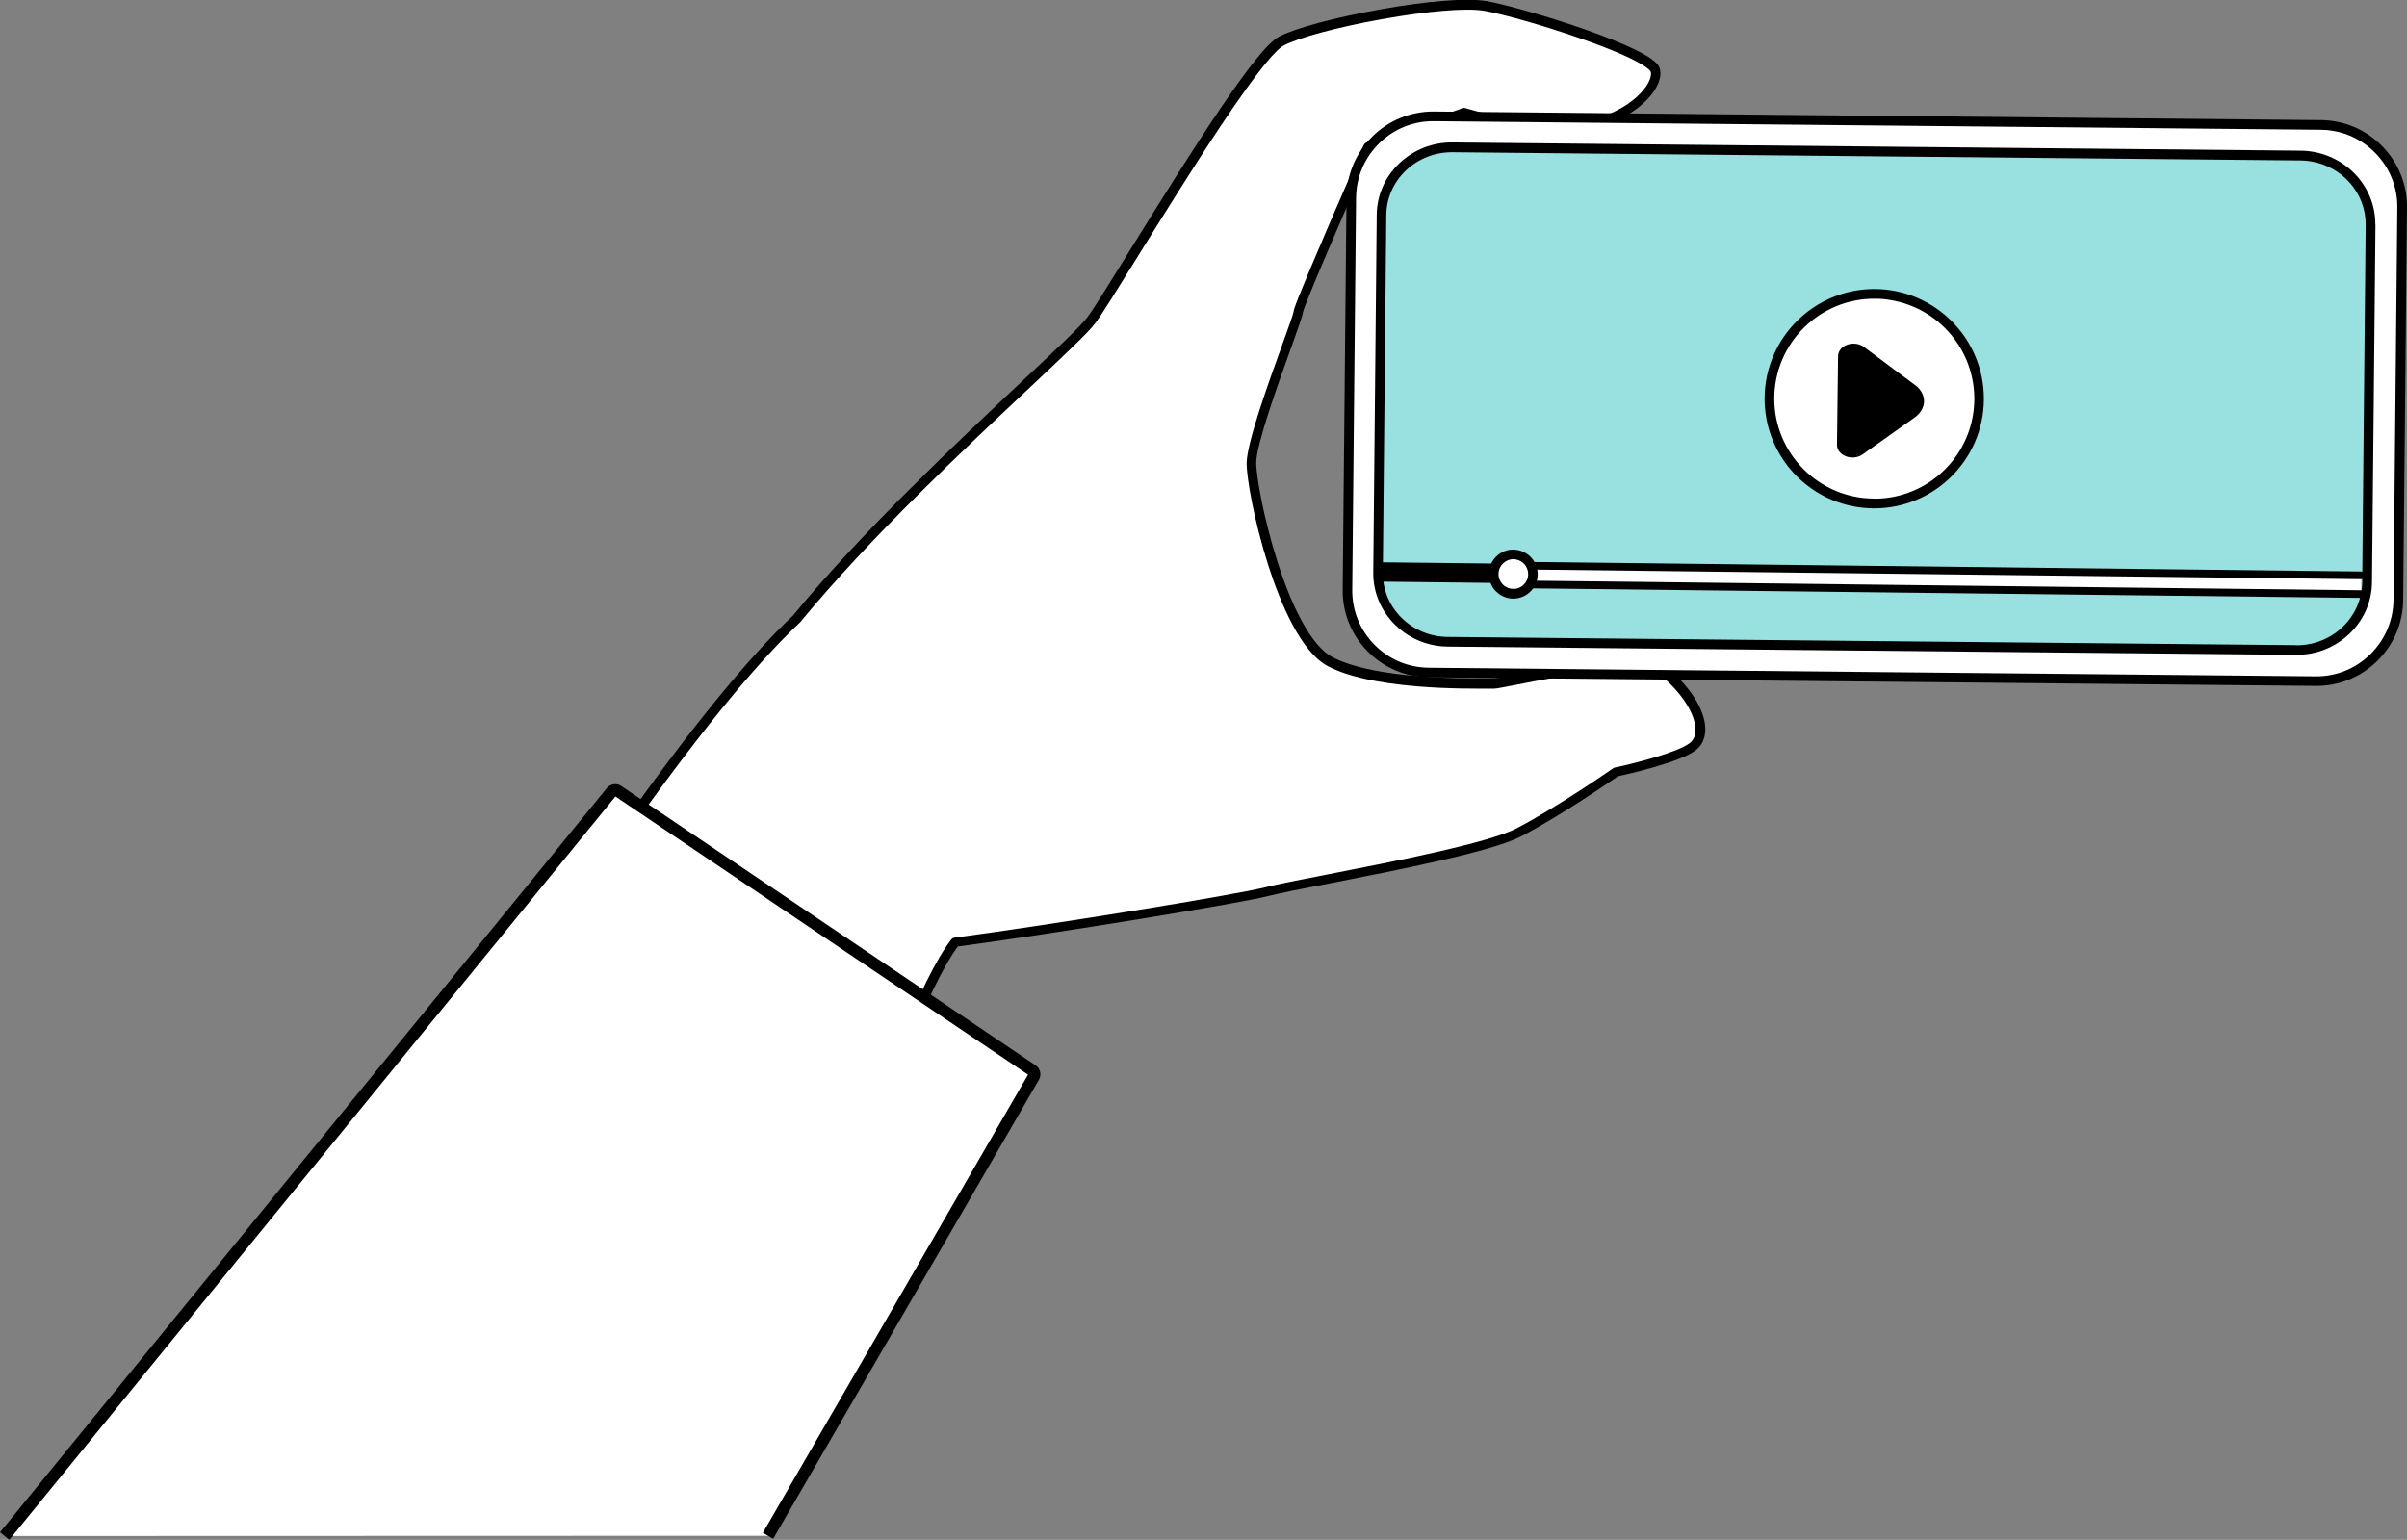
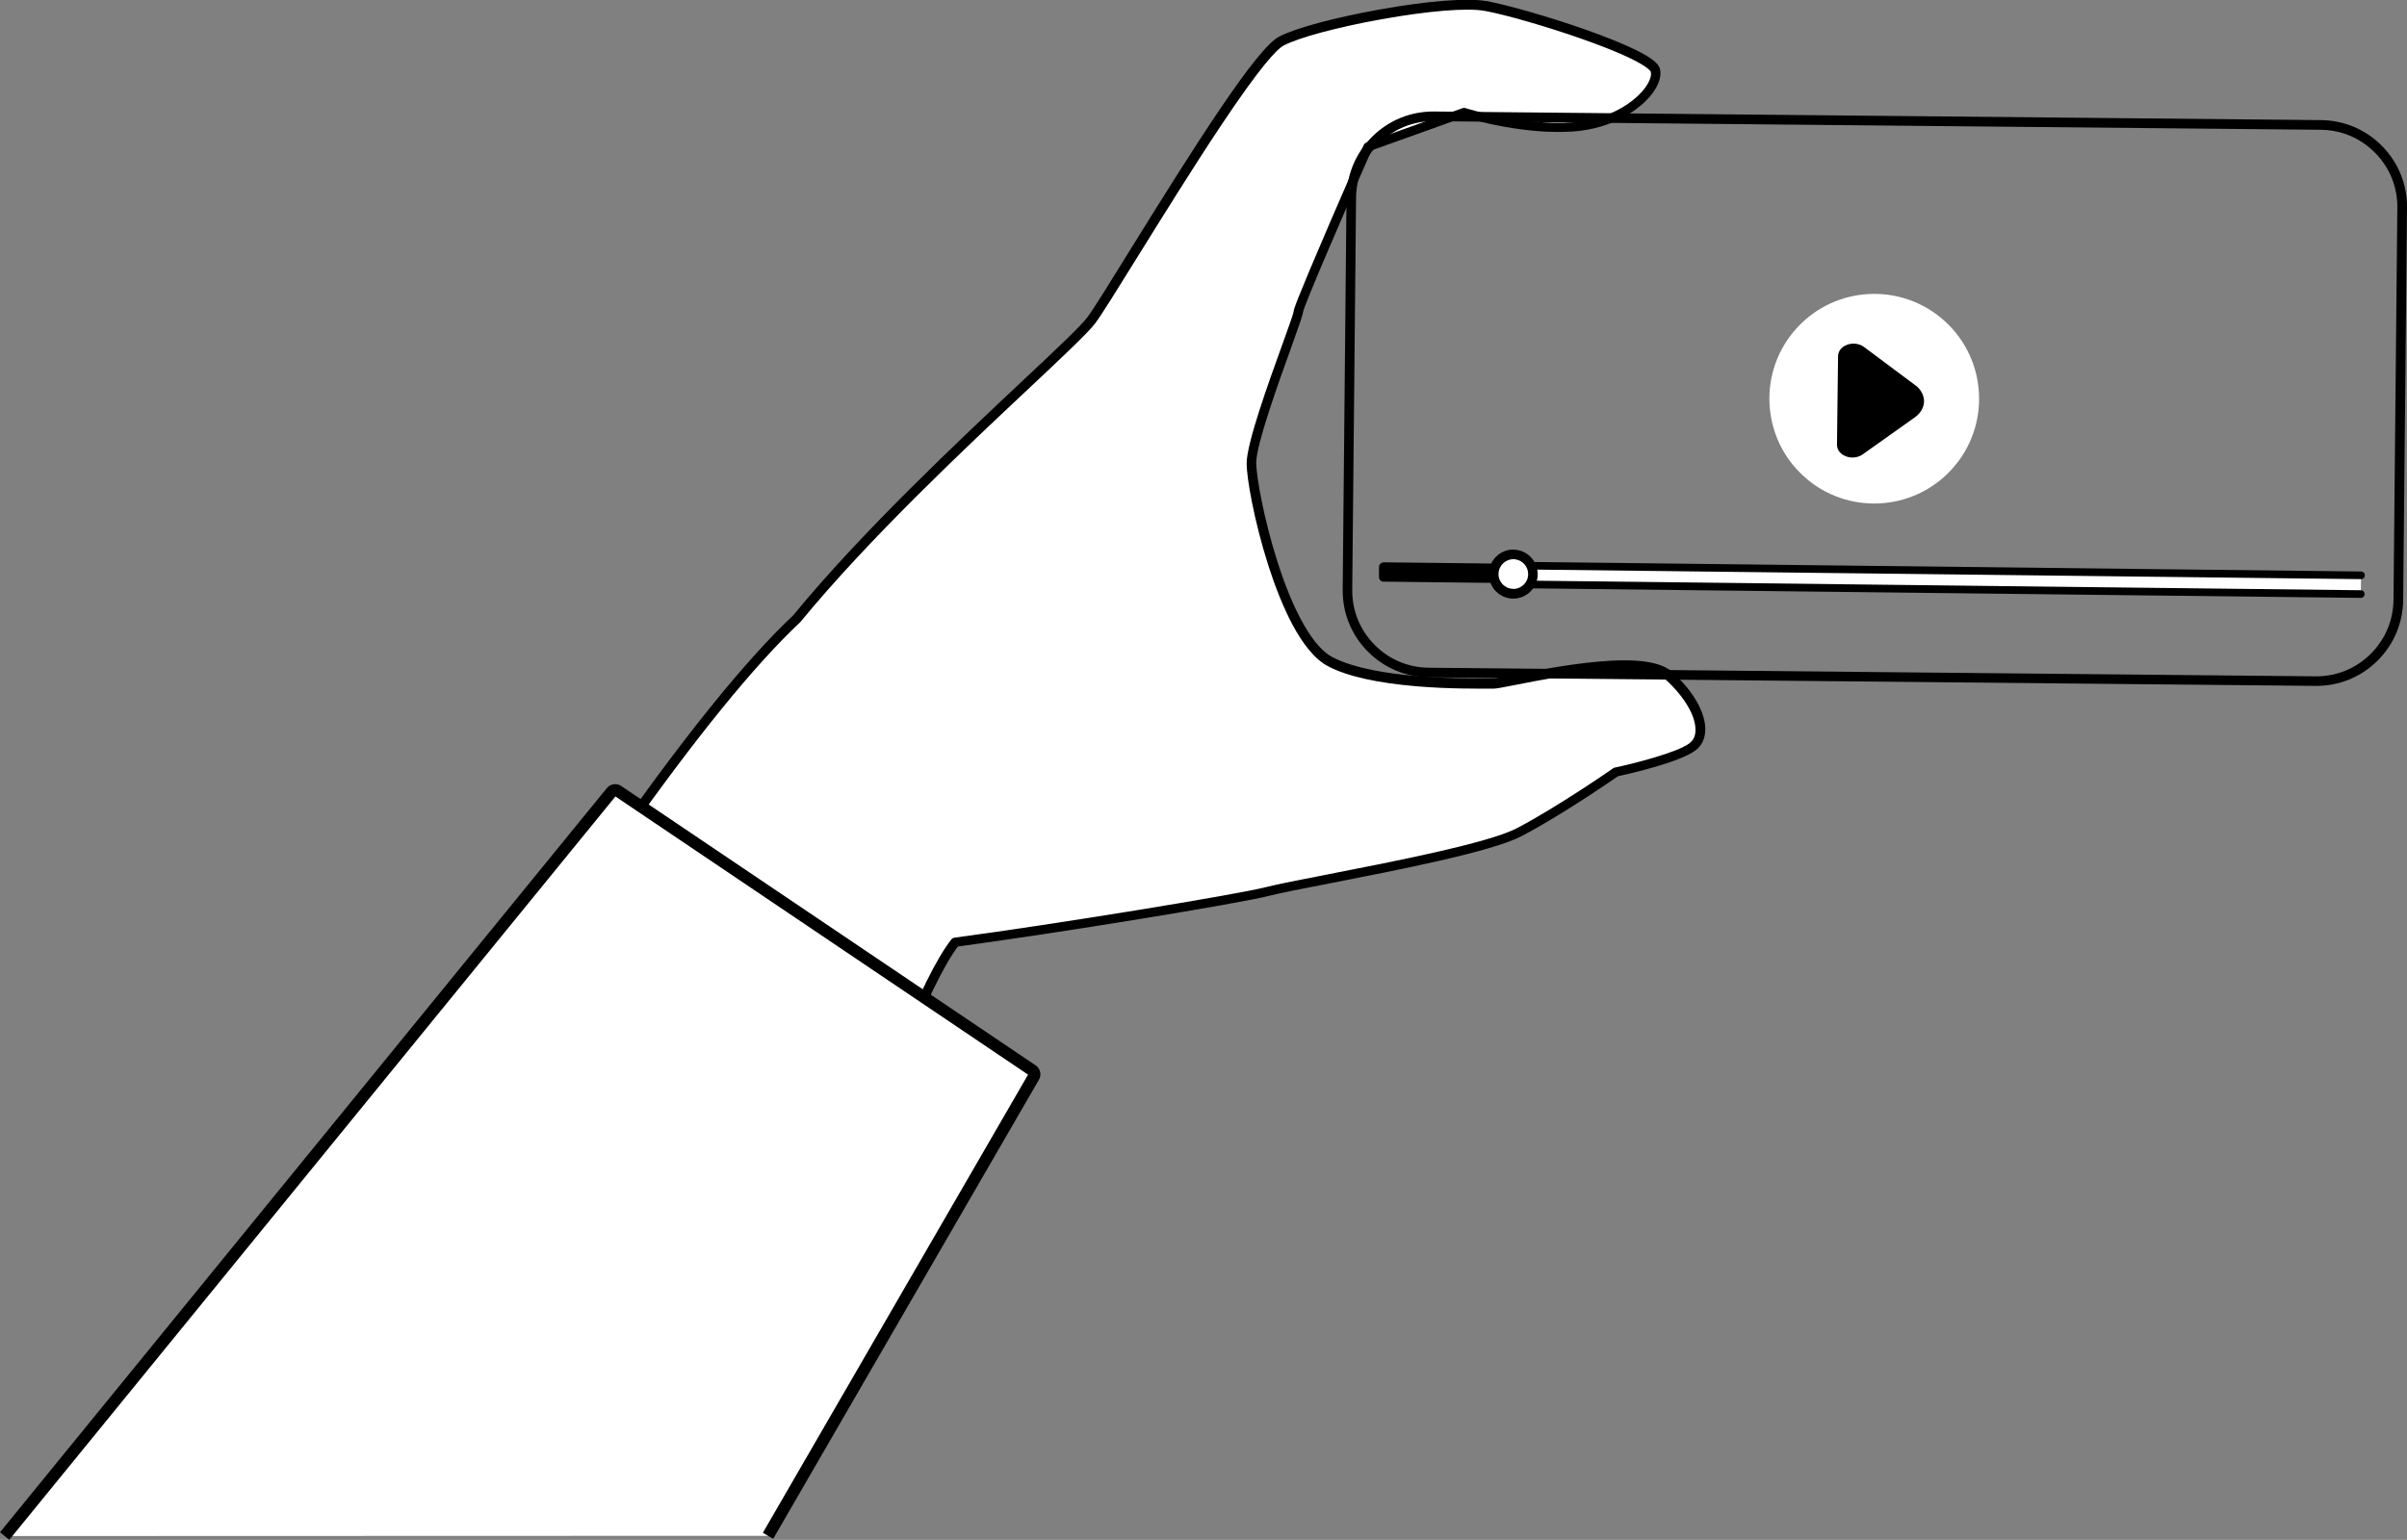
<svg xmlns="http://www.w3.org/2000/svg" id="_レイヤー_2" data-name="レイヤー 2" viewBox="0 0 201.55 128.98">
  <rect x="0" y="0" width="201.55" height="128.98" fill="#808080" stroke="none" />
  <defs>
    <style>
      .cls-1 {
        fill: #000;
      }

      .cls-1, .cls-2, .cls-3 {
        stroke-width: 0px;
      }

      .cls-2 {
        fill: #99e0e0;
      }

      .cls-4 {
        fill: none;
        stroke: #000;
        stroke-miterlimit: 10;
      }

      .cls-5, .cls-3 {
        fill: #fff;
      }
    </style>
  </defs>
  <g id="d">
    <g>
      <g>
        <g>
          <path class="cls-3" d="M139.75,56.62c-2.51-2.28-13.74.65-14.65.64-.92,0-9.72.26-13.71-1.82-3.99-2.08-6.63-14.28-6.6-16.68s3.91-12.07,3.92-12.64c0-.56,5.83-13.82,5.83-13.82l8.05-2.88s4.77,1.52,9.14,1.21c4.37-.31,7.21-3.24,6.87-4.72-.34-1.48-10.94-4.82-14.24-5.41-3.3-.59-14.31,1.49-17.07,2.94-2.76,1.45-14.04,20.84-15.89,23.36-1.64,2.23-15.94,14.35-24.69,25.03-16.71,15.67-34.88,50.4-34.88,50.4l25.89,23.41s16.47-39.36,22.26-46.71c8.36-1.12,23.66-3.61,26.16-4.25,3.18-.82,17.56-3.14,21.03-4.94,3.47-1.8,8.14-5.06,8.14-5.06,0,0,5.08-1.08,6.43-2.12,1.35-1.04.53-3.66-1.99-5.93Z" />
          <path class="cls-1" d="M31.76,102.64c-.12-.02-.23-.1-.29-.21-.06-.12-.06-.27,0-.39.08-.15-6.27,8.87,3.9-7.51,5.97-9.62,11.43-17.95,16.23-24.75,6-8.5,10.98-14.63,14.81-18.23,5.75-7.01,13.86-14.62,19.23-19.67,2.73-2.56,4.89-4.59,5.43-5.33.52-.7,1.81-2.78,3.44-5.42,5.54-8.94,10.68-17.06,12.59-18.06,1.34-.71,4.66-1.6,8.45-2.28,3.97-.71,7.26-.97,8.83-.71.02,0,.03,0,.05,0,1.76.32,5.32,1.34,8.3,2.39,1.69.59,3.12,1.17,4.15,1.67,1.74.84,2.05,1.33,2.12,1.66.13.57-.09,1.29-.62,2-.99,1.34-3.32,2.98-6.62,3.21-4.04.29-8.34-.94-9.16-1.19l-7.76,2.78c-2.26,5.14-5.59,12.84-5.73,13.53-.02.25-.24.87-1,3-1.09,3.02-2.9,8.06-2.92,9.6-.01,1.1.62,4.7,1.78,8.33,1.38,4.32,3.02,7.16,4.61,7.99,1.63.85,5.24,1.85,13.14,1.77.18,0,.31,0,.39,0,.15,0,.87-.14,1.64-.29,1.79-.35,4.49-.88,7.06-1.11,3.23-.29,5.26,0,6.22.87,1.78,1.62,2.82,3.45,2.76,4.91-.03.69-.3,1.26-.8,1.64-1.32,1.03-5.83,2.03-6.51,2.18-.59.41-4.9,3.37-8.12,5.04-2.5,1.29-10.28,2.81-15.96,3.92-2.27.44-4.22.82-5.15,1.06-2.53.65-17.77,3.13-26.04,4.24-2.35,3.11-6.18,12.75-11.09,27.92-3.78,11.65-10.89,18.54-10.92,18.64-.05.19-.23.31-.42.29l-25.97-23.53s-.02,0-.03,0ZM124.25.9c-1.46-.25-4.72.02-8.55.71-3.66.65-6.96,1.54-8.21,2.2-.55.29-1.91,1.69-5.26,6.72-2.34,3.51-4.93,7.69-7.02,11.05-1.64,2.65-2.94,4.74-3.48,5.47-.59.8-2.66,2.74-5.53,5.44-5.36,5.03-13.46,12.64-19.18,19.61-.01.01-.02.03-.04.04-3.79,3.56-8.74,9.65-14.72,18.12-4.79,6.79-10.24,15.1-16.2,24.71-9.05,14.58-1.99,4.12-3.57,6.93l25.01,23.44c.54-1.89,7.42-7.81,10.83-18.35,5.09-15.69,8.9-25.21,11.33-28.3.07-.08.16-.14.26-.15,8.2-1.09,23.58-3.59,26.11-4.24.95-.24,2.82-.61,5.2-1.07,5.32-1.04,13.35-2.6,15.75-3.84,3.4-1.77,8.05-5,8.1-5.04.04-.03.09-.05.15-.06,1.39-.29,5.22-1.24,6.26-2.05.3-.24.47-.58.48-1.03.05-1.2-.91-2.84-2.49-4.28-.53-.48-1.93-.98-5.61-.66-2.53.22-5.2.75-6.97,1.1-1.09.21-1.58.31-1.8.31-.07,0-.2,0-.37,0-1.02,0-3.41.03-6.06-.19-3.35-.28-5.86-.84-7.46-1.68-2.28-1.19-3.98-5.25-5.01-8.46-1.2-3.76-1.83-7.4-1.81-8.58.02-1.68,1.79-6.61,2.97-9.87.45-1.25.92-2.55.96-2.78,0-.17.1-.63,2.95-7.26,1.44-3.35,2.9-6.67,2.92-6.7.04-.1.13-.18.23-.22l8.05-2.88c.08-.03.17-.03.26,0,.05.02,4.75,1.5,8.99,1.19,3.03-.22,5.14-1.69,6.03-2.89.38-.52.56-1.01.48-1.34,0-.03-.31-.84-5.8-2.77-2.92-1.03-6.41-2.03-8.11-2.34-.01,0-.03,0-.04,0ZM108.3,26.12s0,0,0,0c0,0,0,0,0,0ZM109.11,26.17h0s0,0,0,0ZM109.11,26.13s0,0,0,0c0,0,0,0,0,0Z" />
        </g>
        <g>
          <path class="cls-5" d="M.39,128.66l50.81-62.33c.13-.16.37-.2.54-.08l34.7,23.4c.18.12.23.36.12.54-.09.16-11.32,19.56-22.25,38.45" />
          <path class="cls-4" d="M.39,128.66l50.81-62.33c.13-.16.37-.2.54-.08l34.7,23.4c.18.12.23.36.12.54-.09.16-11.32,19.56-22.25,38.45" />
        </g>
      </g>
      <g>
        <g>
          <g>
-             <rect class="cls-3" x="133.69" y="-10.6" width="46.59" height="88" rx="6.87" ry="6.87" transform="translate(122.07 190.05) rotate(-89.44)" />
            <path class="cls-1" d="M201.55,17.4c.02-1.94-.72-3.78-2.08-5.16-1.36-1.39-3.18-2.16-5.12-2.18l-74.26-.72c-1.94-.02-3.78.72-5.16,2.08-1.39,1.36-2.16,3.18-2.18,5.12l-.32,32.85c-.02,1.94.72,3.78,2.08,5.16,1.09,1.11,2.47,1.83,3.97,2.08.38.06.76.1,1.15.1l74.26.72c1.94.02,3.78-.72,5.16-2.08,1.39-1.36,2.16-3.18,2.18-5.12l.32-32.85ZM198.48,54.8c-1.23,1.21-2.86,1.87-4.59,1.85l-74.26-.72c-1.73-.02-3.34-.7-4.55-1.94-1.21-1.23-1.87-2.86-1.85-4.59l.32-32.85c.02-1.73.71-3.34,1.94-4.55,1.23-1.21,2.86-1.87,4.59-1.85l74.26.72c.35,0,.69.03,1.02.09,1.34.22,2.56.86,3.53,1.85,1.21,1.23,1.87,2.86,1.85,4.59l-.32,32.85c-.02,1.73-.71,3.34-1.94,4.55Z" />
          </g>
          <g>
-             <path class="cls-2" d="M198.49,18.82c.03-3.17-2.59-5.77-5.85-5.8l-71.01-.69c-3.26-.03-5.93,2.51-5.96,5.68l-.29,29.94c-.03,3.17,2.59,5.77,5.85,5.8l71.01.69c3.26.03,5.93-2.51,5.96-5.68l.29-29.94Z" />
-             <path class="cls-1" d="M198.9,18.83c.03-3.39-2.77-6.17-6.25-6.21l-71.01-.69c-1.68-.02-3.27.61-4.47,1.75-1.21,1.15-1.88,2.69-1.89,4.33l-.29,29.94c-.02,1.64.63,3.19,1.81,4.37.94.93,2.12,1.53,3.41,1.75.34.06.68.09,1.03.09l71.01.69c3.48.03,6.34-2.7,6.37-6.08l.29-29.94ZM192.25,54.04l-71.01-.69c-1.47-.01-2.85-.58-3.88-1.6-1.03-1.02-1.58-2.36-1.57-3.78l.29-29.94c.01-1.42.6-2.76,1.64-3.75,1.05-1,2.44-1.54,3.91-1.53l71.01.69c.3,0,.6.03.89.08,2.61.44,4.58,2.66,4.56,5.31l-.29,29.94c-.03,2.94-2.52,5.31-5.55,5.28Z" />
-           </g>
+             </g>
        </g>
        <g>
          <circle class="cls-3" cx="156.94" cy="33.39" r="8.78" transform="translate(26.67 127.07) rotate(-47.73)" />
-           <path class="cls-1" d="M157,24.21c-5.06-.03-9.21,4.06-9.24,9.13-.03,4.56,3.29,8.38,7.65,9.11.48.08.97.12,1.47.13,5.06.03,9.21-4.06,9.24-9.13.03-5.06-4.06-9.21-9.13-9.24ZM156.89,41.76c-4.62-.03-8.35-3.81-8.32-8.42.03-4.62,3.81-8.35,8.43-8.32.46,0,.91.04,1.34.12,3.98.67,7,4.15,6.98,8.31-.03,4.62-3.81,8.35-8.42,8.32Z" />
        </g>
        <g>
          <path class="cls-1" d="M160.13,32.59l-4.3-3.21c-.56-.41-1.52-.14-1.52.44l-.09,7.43c0,.58.95.88,1.51.48l4.38-3.11c.77-.55.78-1.46.02-2.03Z" />
          <path class="cls-1" d="M160.38,32.27l-4.3-3.21c-.43-.32-1.06-.37-1.56-.12-.38.19-.6.52-.61.88l-.09,7.43c0,.37.21.7.59.9.14.07.3.13.45.15.39.07.8-.02,1.11-.24l4.38-3.11c.47-.34.75-.82.76-1.33,0-.51-.26-1-.72-1.35ZM159.88,34.29l-4.38,3.11c-.21.15-.53.13-.72.03-.04-.02-.15-.09-.15-.17l.09-7.43c0-.08.12-.15.16-.17.12-.06.3-.09.46-.06.09.02.18.05.26.11l4.3,3.21c.26.19.4.44.4.69,0,.25-.15.49-.42.68Z" />
        </g>
        <g>
          <rect class="cls-3" x="121.18" y="42.25" width=".82" height="11.45" transform="translate(72.19 169) rotate(-89.33)" />
-           <path class="cls-1" d="M127.73,47.64c0-.11-.04-.21-.12-.29-.08-.08-.18-.12-.28-.12l-11.45-.13c-.11,0-.21.04-.29.12-.08.07-.12.18-.12.28v.82c-.01.2.13.37.33.4.02,0,.04,0,.06,0l11.45.13c.22,0,.41-.18.41-.4v-.82ZM116.27,47.92h0s10.64.11,10.64.11h0s-10.64-.11-10.64-.11Z" />
+           <path class="cls-1" d="M127.73,47.64c0-.11-.04-.21-.12-.29-.08-.08-.18-.12-.28-.12l-11.45-.13c-.11,0-.21.04-.29.12-.08.07-.12.18-.12.28v.82c-.01.2.13.37.33.4.02,0,.04,0,.06,0l11.45.13c.22,0,.41-.18.41-.4v-.82M116.27,47.92h0s10.64.11,10.64.11h0s-10.64-.11-10.64-.11Z" />
        </g>
        <g>
          <rect class="cls-3" x="161.75" y="13.41" width="1.57" height="70.32" transform="translate(112.07 210.52) rotate(-89.33)" />
          <path class="cls-1" d="M197.69,49.44l-69.99-.81v-.93s70,.81,70,.81c.18,0,.32-.14.32-.32,0-.18-.14-.32-.32-.32l-70.31-.81c-.18,0-.32.14-.32.32l-.02,1.57c0,.08.03.17.09.23.05.05.11.08.18.09.02,0,.03,0,.05,0l70.31.81c.18,0,.32-.14.32-.32,0-.18-.14-.32-.32-.32Z" />
        </g>
        <g>
          <path class="cls-3" d="M126.74,46.43c-.91-.01-1.65.72-1.67,1.63-.01.91.72,1.65,1.63,1.67s1.65-.72,1.67-1.63c.01-.91-.72-1.65-1.63-1.67Z" />
          <path class="cls-1" d="M126.74,46.03c-1.13-.01-2.06.9-2.07,2.03,0,.55.2,1.07.58,1.46.31.31.7.52,1.12.59.11.02.21.03.32.03,1.13.01,2.06-.9,2.07-2.03.01-1.13-.9-2.06-2.03-2.07ZM126.7,49.32c-.33,0-.64-.14-.87-.37-.23-.24-.36-.55-.35-.88,0-.68.57-1.24,1.26-1.23.07,0,.13,0,.19.02.59.1,1.04.62,1.03,1.24,0,.68-.57,1.24-1.26,1.23Z" />
        </g>
      </g>
    </g>
  </g>
</svg>